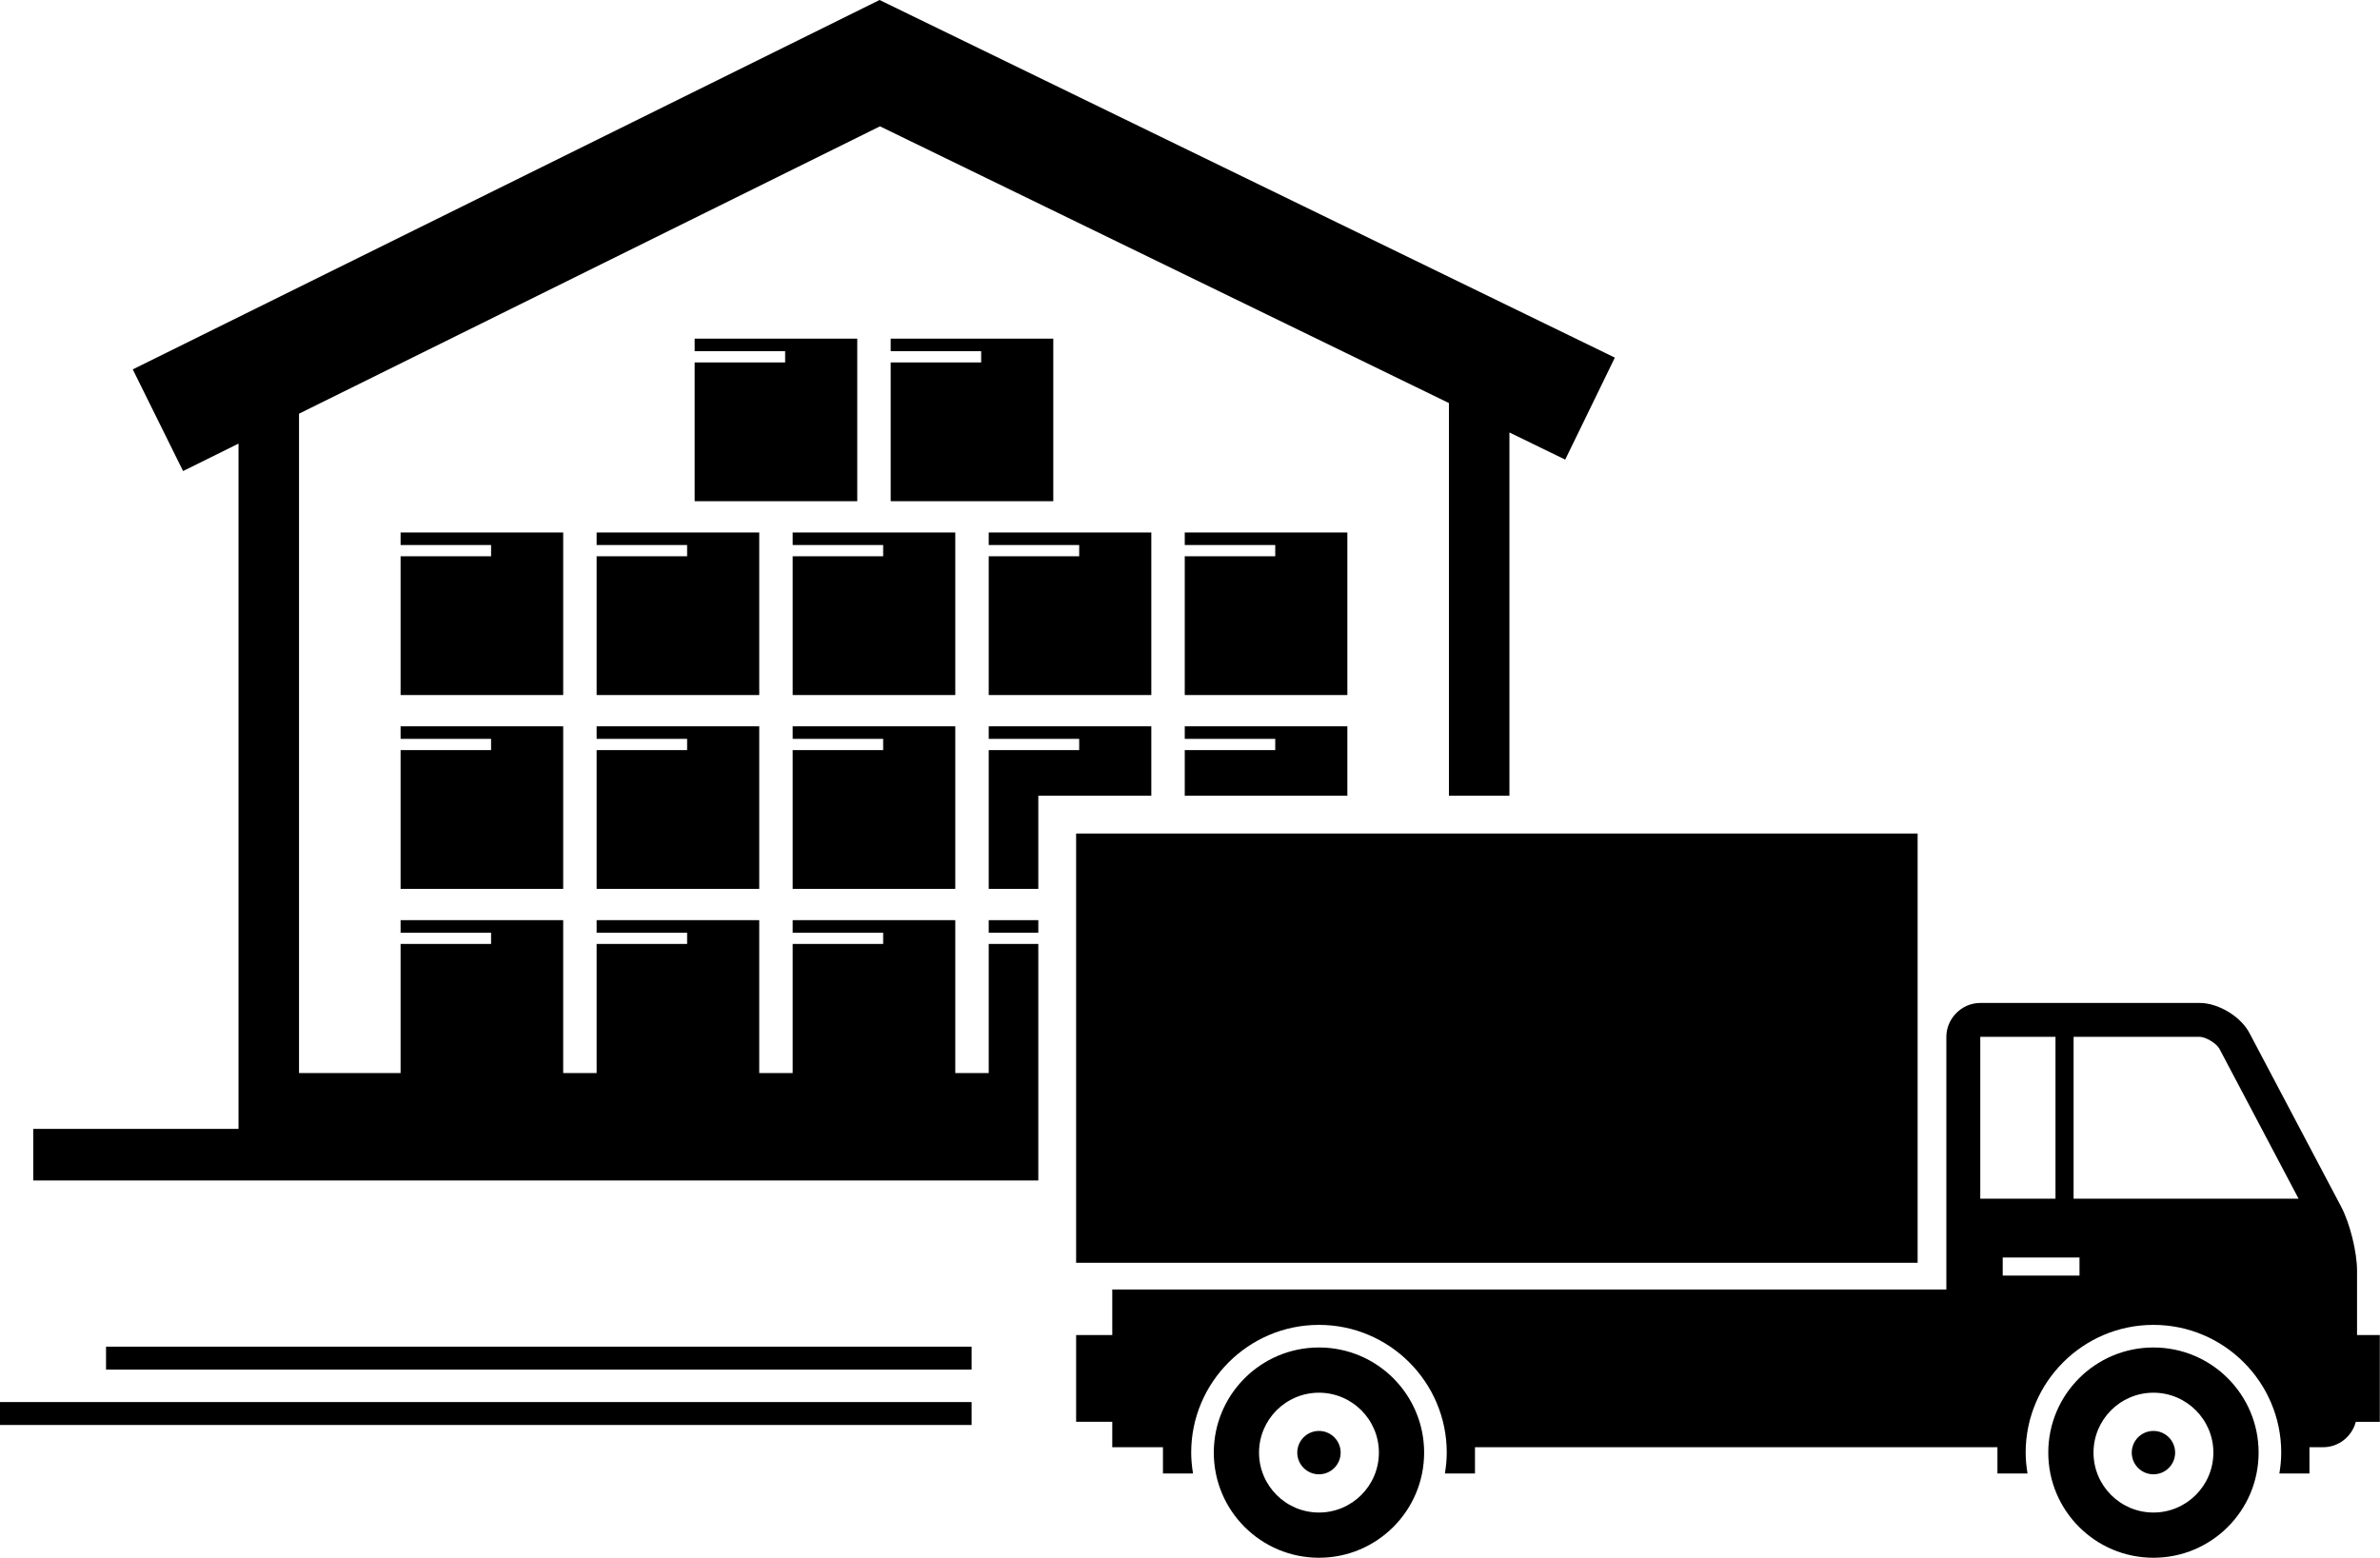
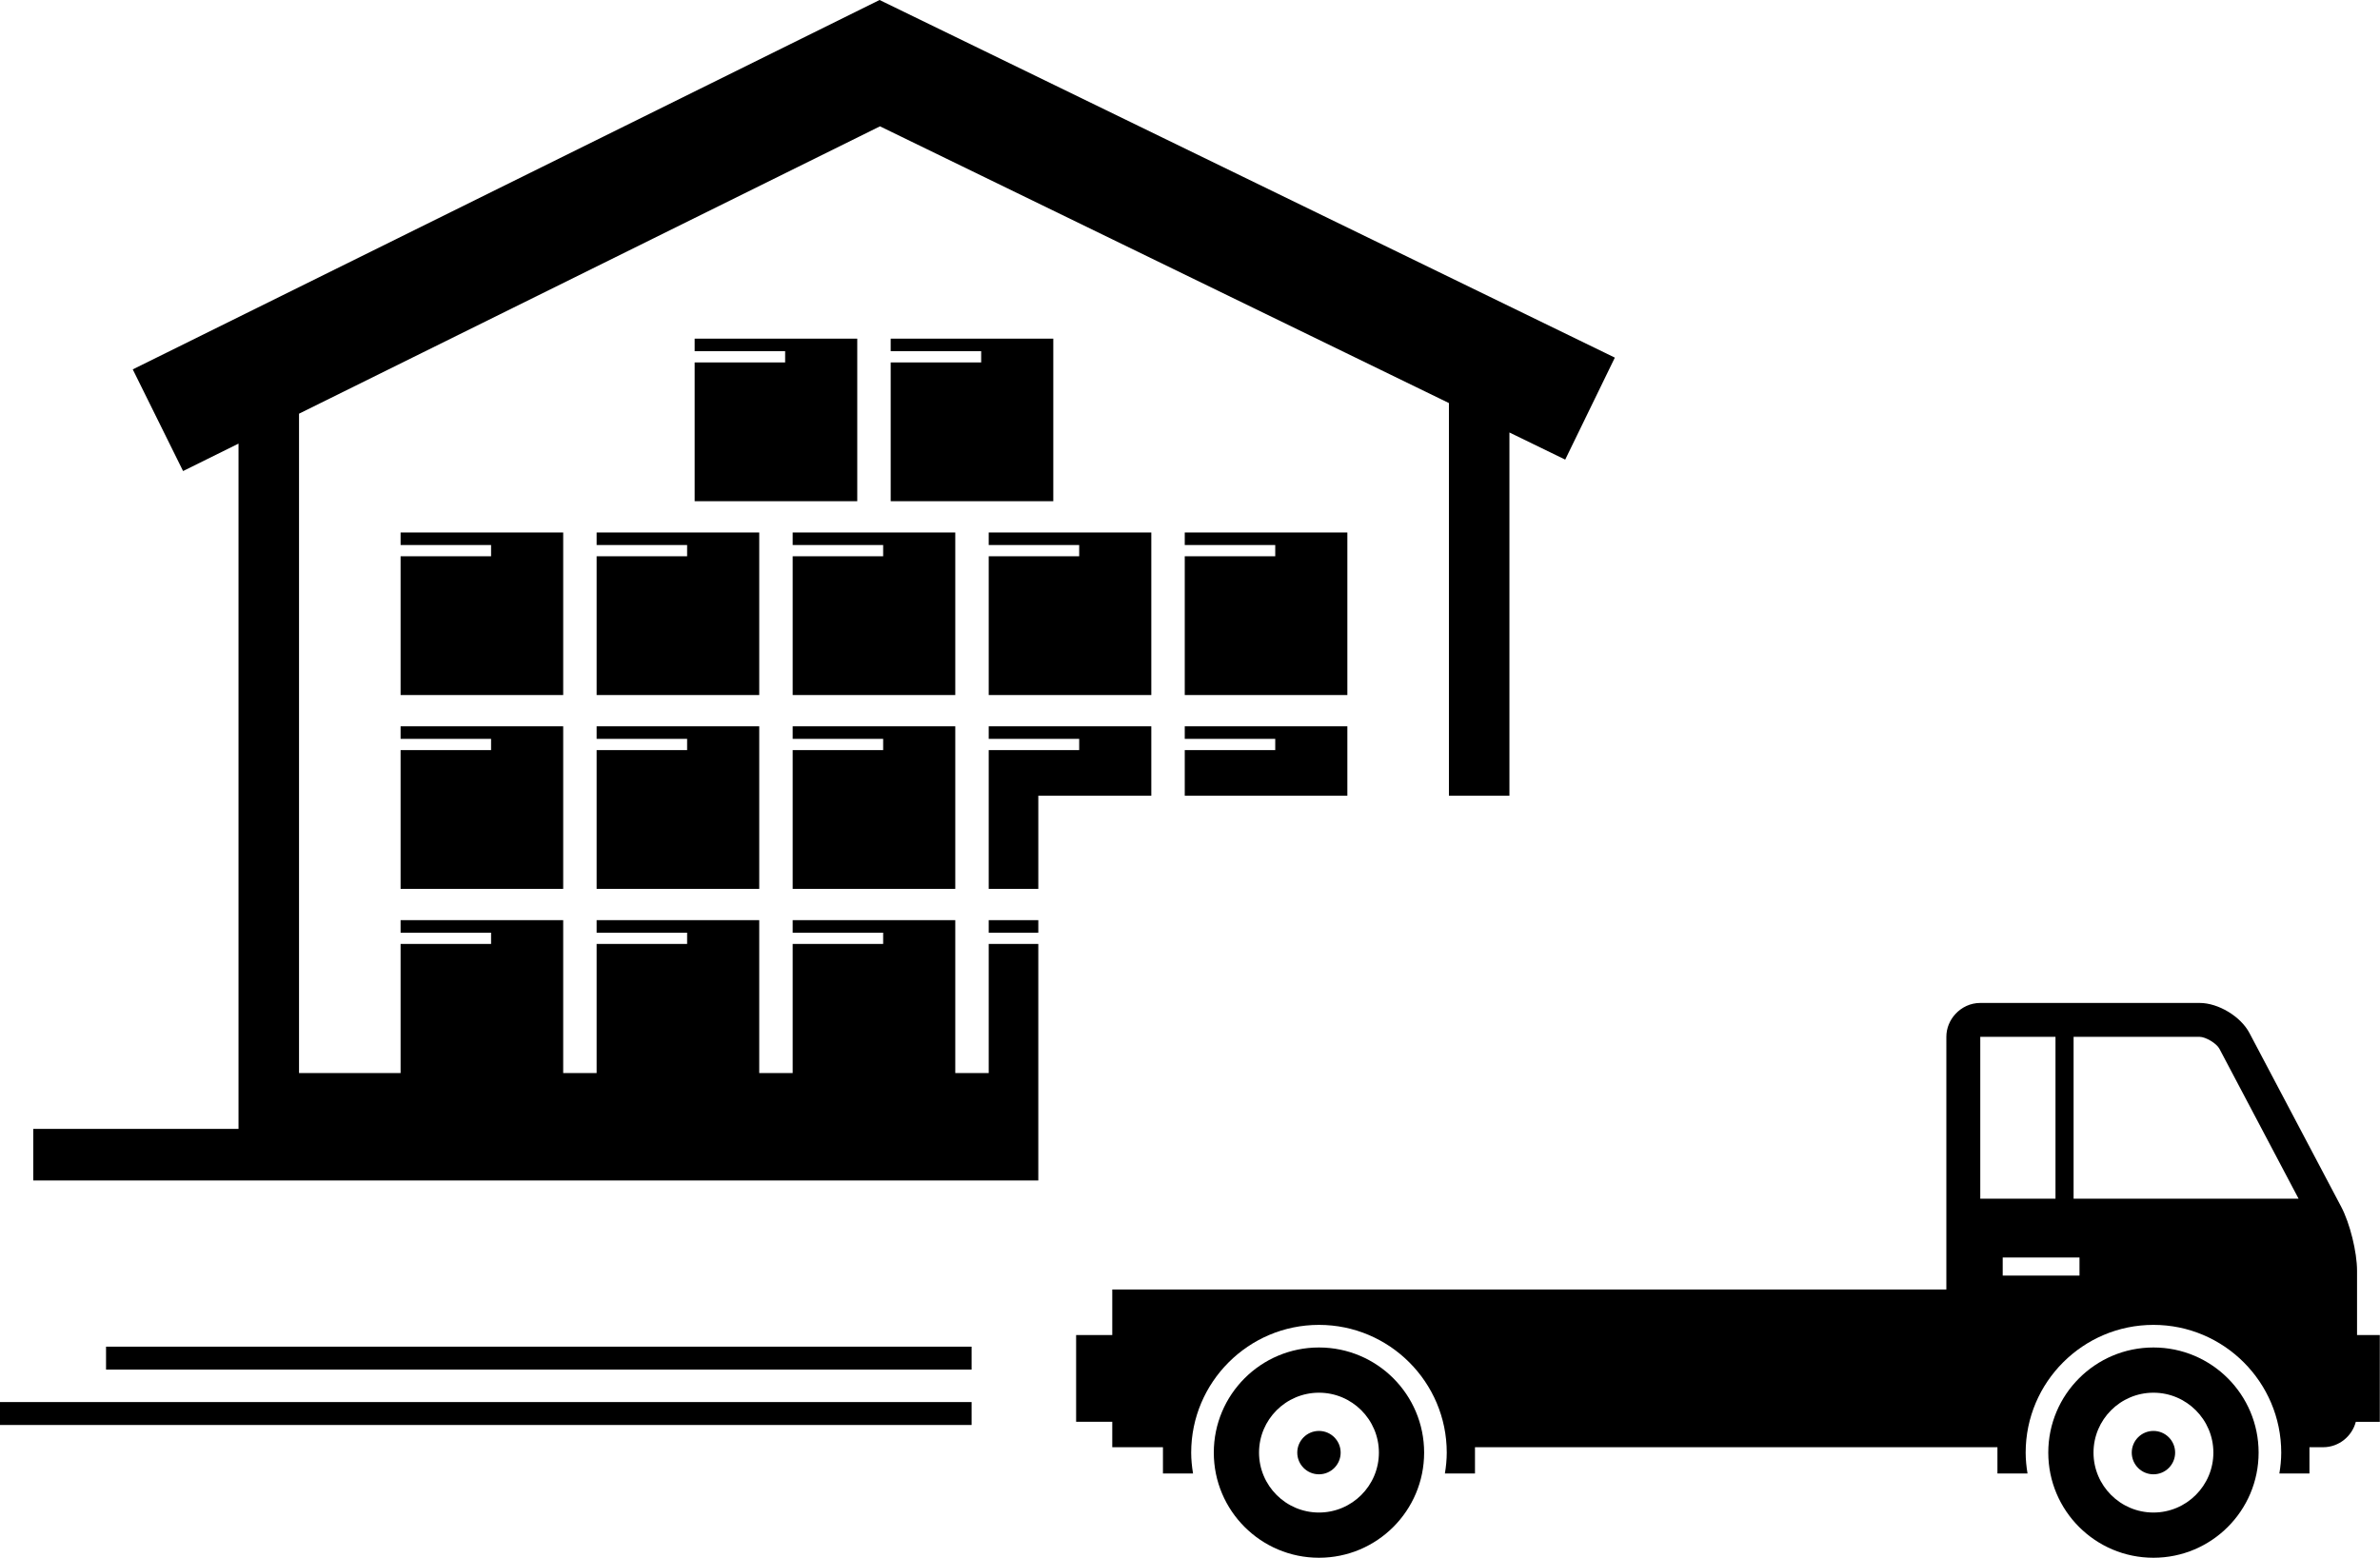
<svg xmlns="http://www.w3.org/2000/svg" height="247.0" preserveAspectRatio="xMidYMid meet" version="1.0" viewBox="0.0 0.0 377.3 247.0" width="377.3" zoomAndPan="magnify">
  <g id="change1_1">
    <path d="M29.023 74.694L37.812 70.345 37.812 179.013 5.272 179.013 5.272 187.191 164.602 187.191 164.602 149.682 156.741 149.682 156.741 170.159 151.439 170.159 151.439 145.911 125.663 145.911 125.663 147.899 140.006 147.899 140.006 149.682 125.663 149.682 125.663 170.159 120.361 170.159 120.361 145.911 94.584 145.911 94.584 147.899 108.928 147.899 108.928 149.682 94.584 149.682 94.584 170.159 89.283 170.159 89.283 145.911 63.506 145.911 63.506 147.899 77.85 147.899 77.85 149.682 63.506 149.682 63.506 170.159 47.404 170.159 47.404 65.6 139.503 20.033 229.697 63.913 229.697 126.179 239.289 126.179 239.289 68.58 248.132 72.882 256 56.709 139.437 0 21.047 58.574z" fill="inherit" />
    <path d="M156.741 145.911H164.602V147.899H156.741z" fill="inherit" />
    <path d="M94.584 117.162L108.928 117.162 108.928 118.946 94.584 118.946 94.584 140.951 120.361 140.951 120.361 115.174 94.584 115.174z" fill="inherit" />
    <path d="M63.506 117.162L77.85 117.162 77.85 118.946 63.506 118.946 63.506 140.951 89.283 140.951 89.283 115.174 63.506 115.174z" fill="inherit" />
    <path d="M125.663 117.162L140.006 117.162 140.006 118.946 125.663 118.946 125.663 140.951 151.439 140.951 151.439 115.174 125.663 115.174z" fill="inherit" />
    <path d="M156.741 115.174L156.741 117.162 171.084 117.162 171.084 118.946 156.741 118.946 156.741 140.951 164.602 140.951 164.602 126.179 182.517 126.179 182.517 115.174z" fill="inherit" />
    <path d="M187.819 115.174L187.819 117.162 202.163 117.162 202.163 118.946 187.819 118.946 187.819 126.179 213.596 126.179 213.596 115.174z" fill="inherit" />
    <path d="M135.9 53.701L110.123 53.701 110.123 55.689 124.467 55.689 124.467 57.472 110.123 57.472 110.123 79.477 135.9 79.477z" fill="inherit" />
    <path d="M166.978 53.701L141.202 53.701 141.202 55.689 155.545 55.689 155.545 57.472 141.202 57.472 141.202 79.477 166.978 79.477z" fill="inherit" />
    <path d="M94.584 86.425L108.928 86.425 108.928 88.209 94.584 88.209 94.584 110.214 120.361 110.214 120.361 84.437 94.584 84.437z" fill="inherit" />
    <path d="M63.506 86.425L77.85 86.425 77.85 88.209 63.506 88.209 63.506 110.214 89.283 110.214 89.283 84.437 63.506 84.437z" fill="inherit" />
    <path d="M125.663 86.425L140.006 86.425 140.006 88.209 125.663 88.209 125.663 110.214 151.439 110.214 151.439 84.437 125.663 84.437z" fill="inherit" />
    <path d="M156.741 86.425L171.084 86.425 171.084 88.209 156.741 88.209 156.741 110.214 182.517 110.214 182.517 84.437 156.741 84.437z" fill="inherit" />
    <path d="M213.596 84.437L187.819 84.437 187.819 86.425 202.163 86.425 202.163 88.209 187.819 88.209 187.819 110.214 213.596 110.214z" fill="inherit" />
-     <path d="M170.597 132.174H304V200.242H170.597z" fill="inherit" />
    <path d="M308.555,204.474H176.327v7.23h-5.73v13.755h5.73v4.03h8.036v4.17h4.77 c-0.179-1.081-0.295-2.183-0.295-3.314c0-11.168,9.087-20.256,20.256-20.256c11.17,0,20.258,9.088,20.258,20.256 c0,1.131-0.117,2.233-0.295,3.314h4.77v-4.17h82.825v4.17h4.77c-0.179-1.081-0.295-2.183-0.295-3.314 c0-11.168,9.087-20.256,20.256-20.256c11.17,0,20.258,9.088,20.258,20.256c0,1.131-0.117,2.233-0.296,3.314h4.77 v-4.17h2.166c2.49,0,4.58-1.723,5.185-4.029h3.802v-13.755h-3.608v-10.208c0-2.957-1.129-7.518-2.511-10.133 l-14.553-27.569c-1.38-2.616-4.93-4.756-7.888-4.756h-34.777c-1.557,0-2.953,0.682-3.937,1.749 c-0.885,0.96-1.44,2.228-1.44,3.628V204.474z M329.661,202.273h-12.172v-2.868h12.172V202.273z M351.841,166.303 l12.553,23.779h-35.669v-25.668h19.984C349.667,164.415,351.394,165.458,351.841,166.303z M325.856,164.415v25.668 h-11.924v-25.668H325.856z" fill="inherit" />
    <path d="M209.095,247.016c9.209,0,16.672-7.464,16.672-16.672c0-9.206-7.463-16.671-16.672-16.671 c-9.207,0-16.672,7.464-16.672,16.671C192.423,239.552,199.888,247.016,209.095,247.016z M199.594,230.344 c0-5.239,4.262-9.5,9.5-9.5c5.24,0,9.502,4.261,9.502,9.5c0,5.24-4.262,9.502-9.502,9.502 C203.856,239.846,199.594,235.584,199.594,230.344z" fill="inherit" />
    <path d="M212.533,230.345c0-1.899-1.54-3.439-3.439-3.439c-1.899,0-3.439,1.54-3.439,3.439 c0,1.899,1.54,3.439,3.439,3.439C210.994,233.784,212.533,232.244,212.533,230.345z" fill="inherit" />
    <path d="M341.384,247.016c9.209,0,16.672-7.464,16.672-16.672c0-9.206-7.463-16.671-16.672-16.671 c-9.207,0-16.672,7.464-16.672,16.671C324.712,239.552,332.177,247.016,341.384,247.016z M331.883,230.344 c0-5.239,4.262-9.5,9.5-9.5c5.24,0,9.502,4.261,9.502,9.5c0,5.24-4.262,9.502-9.502,9.502 C336.145,239.846,331.883,235.584,331.883,230.344z" fill="inherit" />
    <path d="M344.823,230.345c0-1.899-1.54-3.439-3.439-3.439s-3.439,1.54-3.439,3.439 c0,1.899,1.54,3.439,3.439,3.439S344.823,232.244,344.823,230.345z" fill="inherit" />
    <path d="M0 222.328H154.028V225.963H0z" fill="inherit" />
    <path d="M16.811 213.544H154.028V217.179H16.811z" fill="inherit" />
  </g>
</svg>